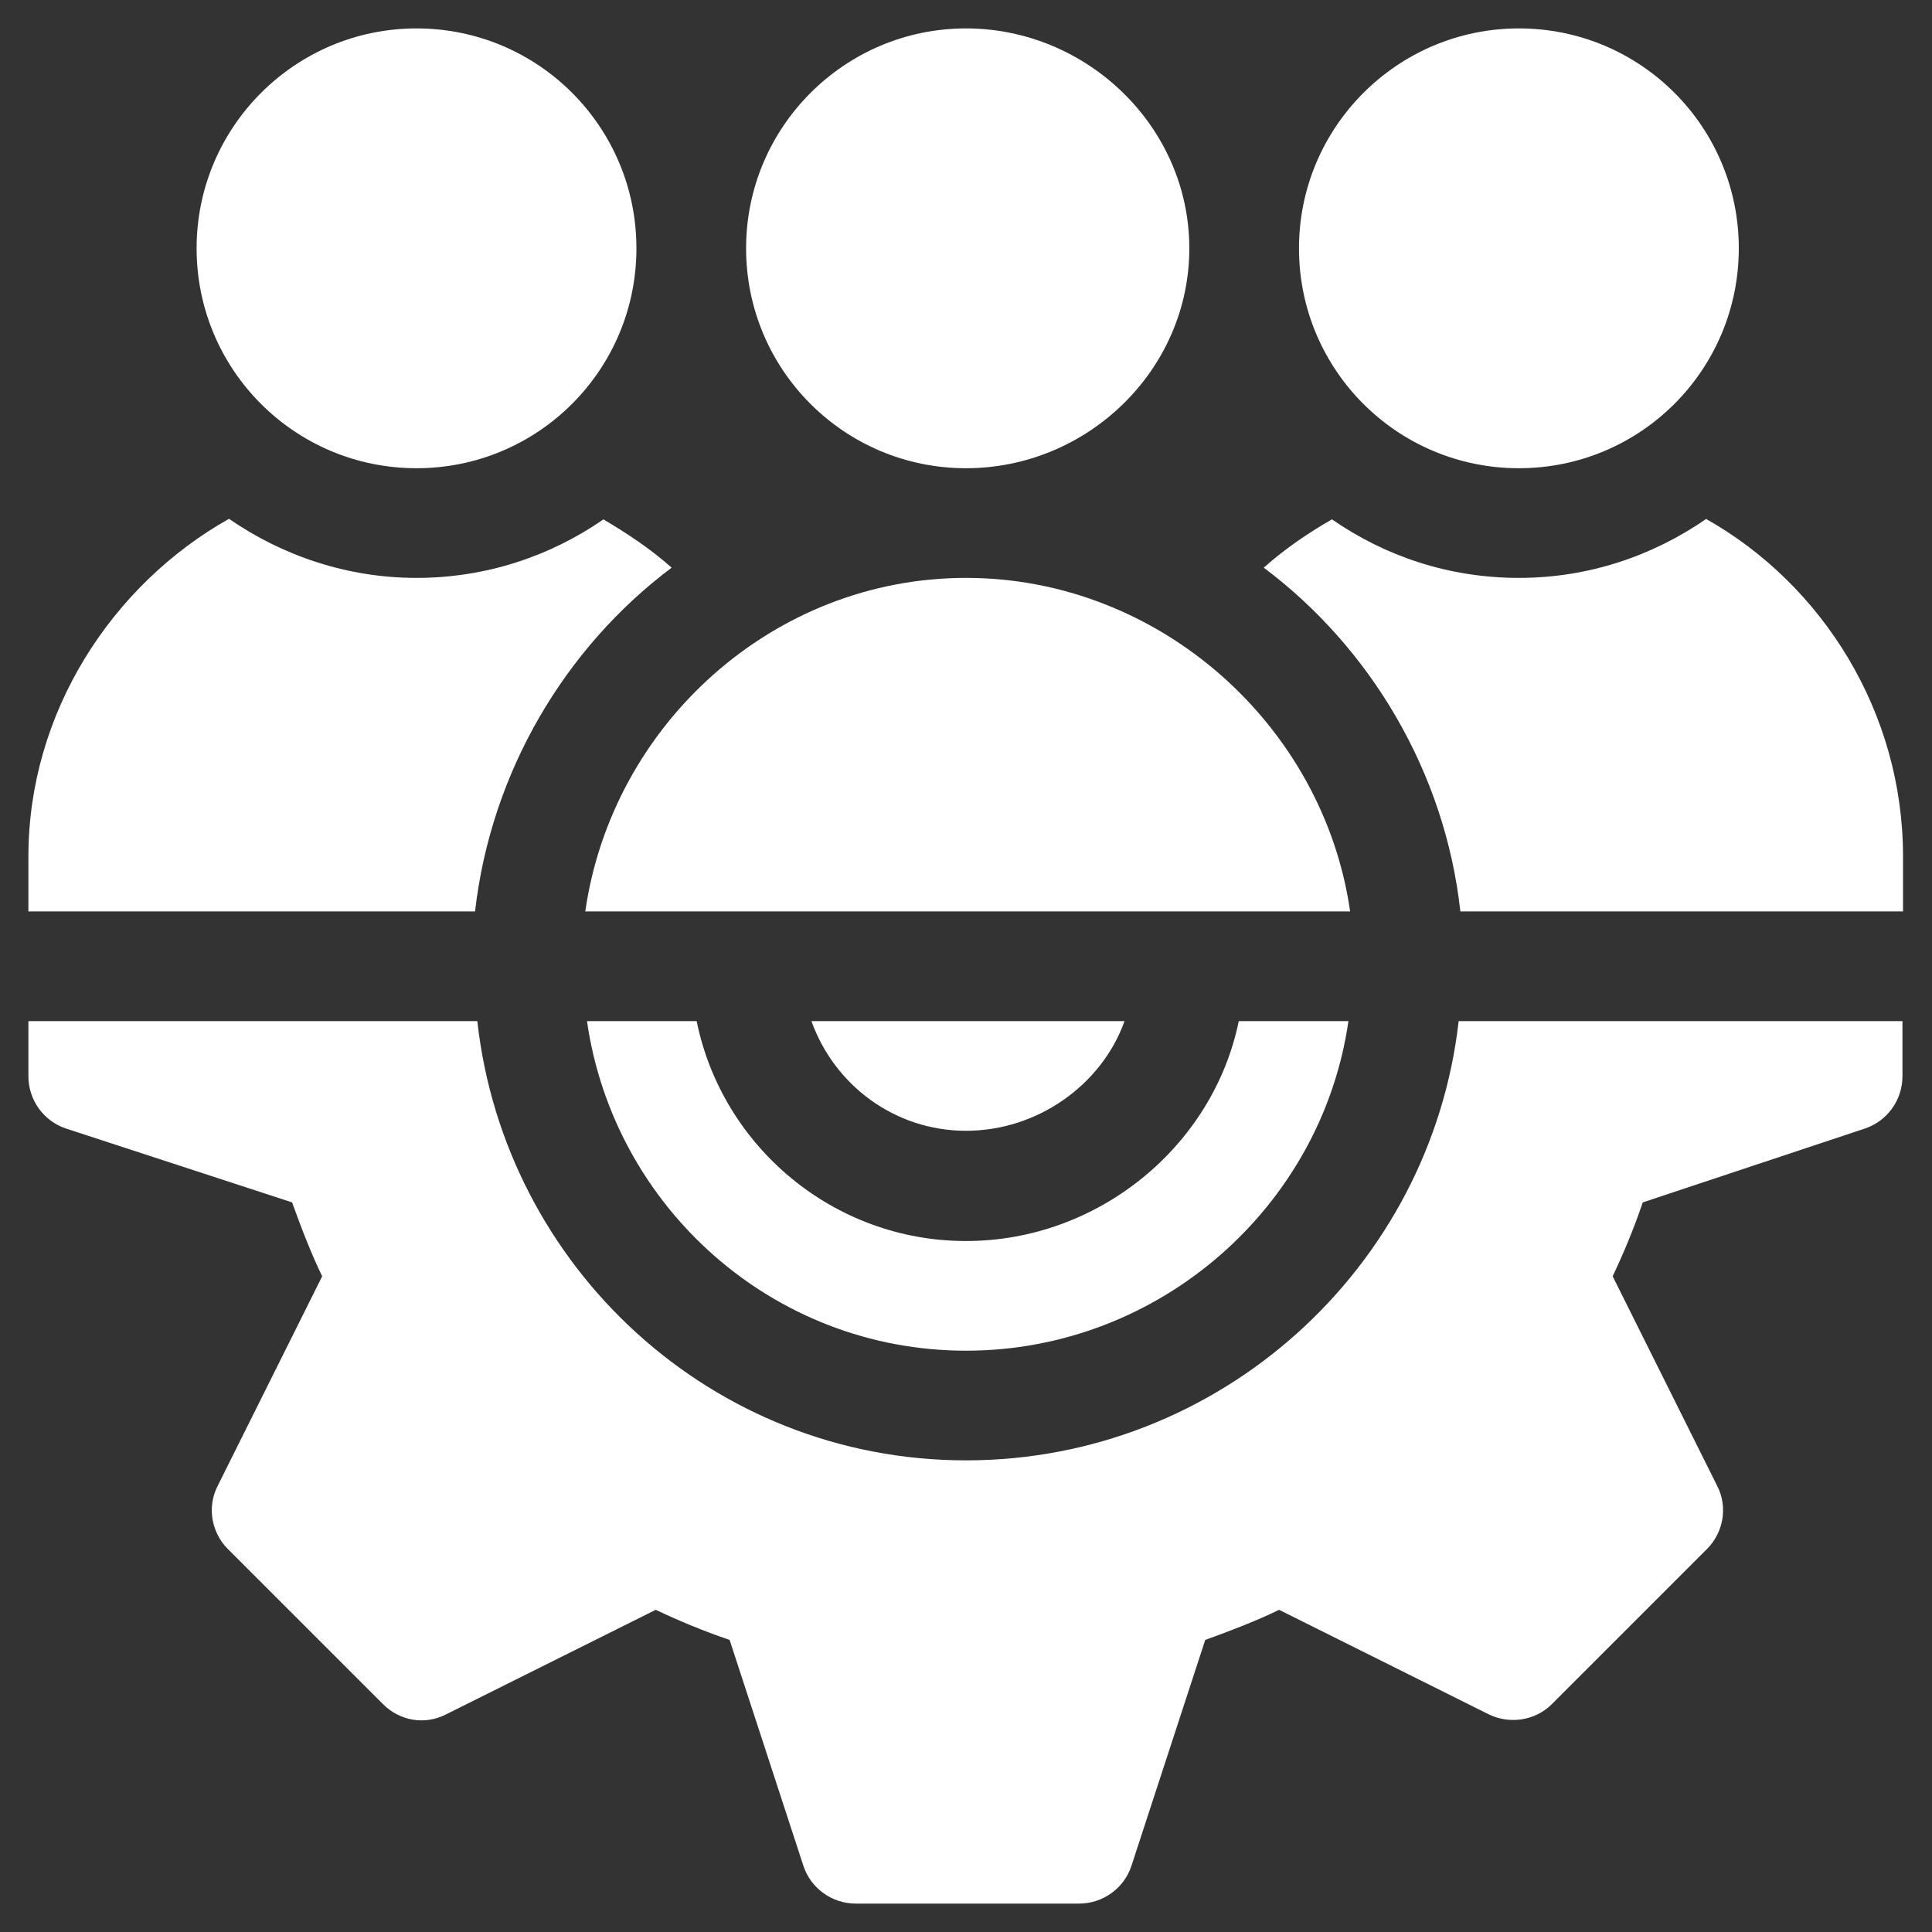
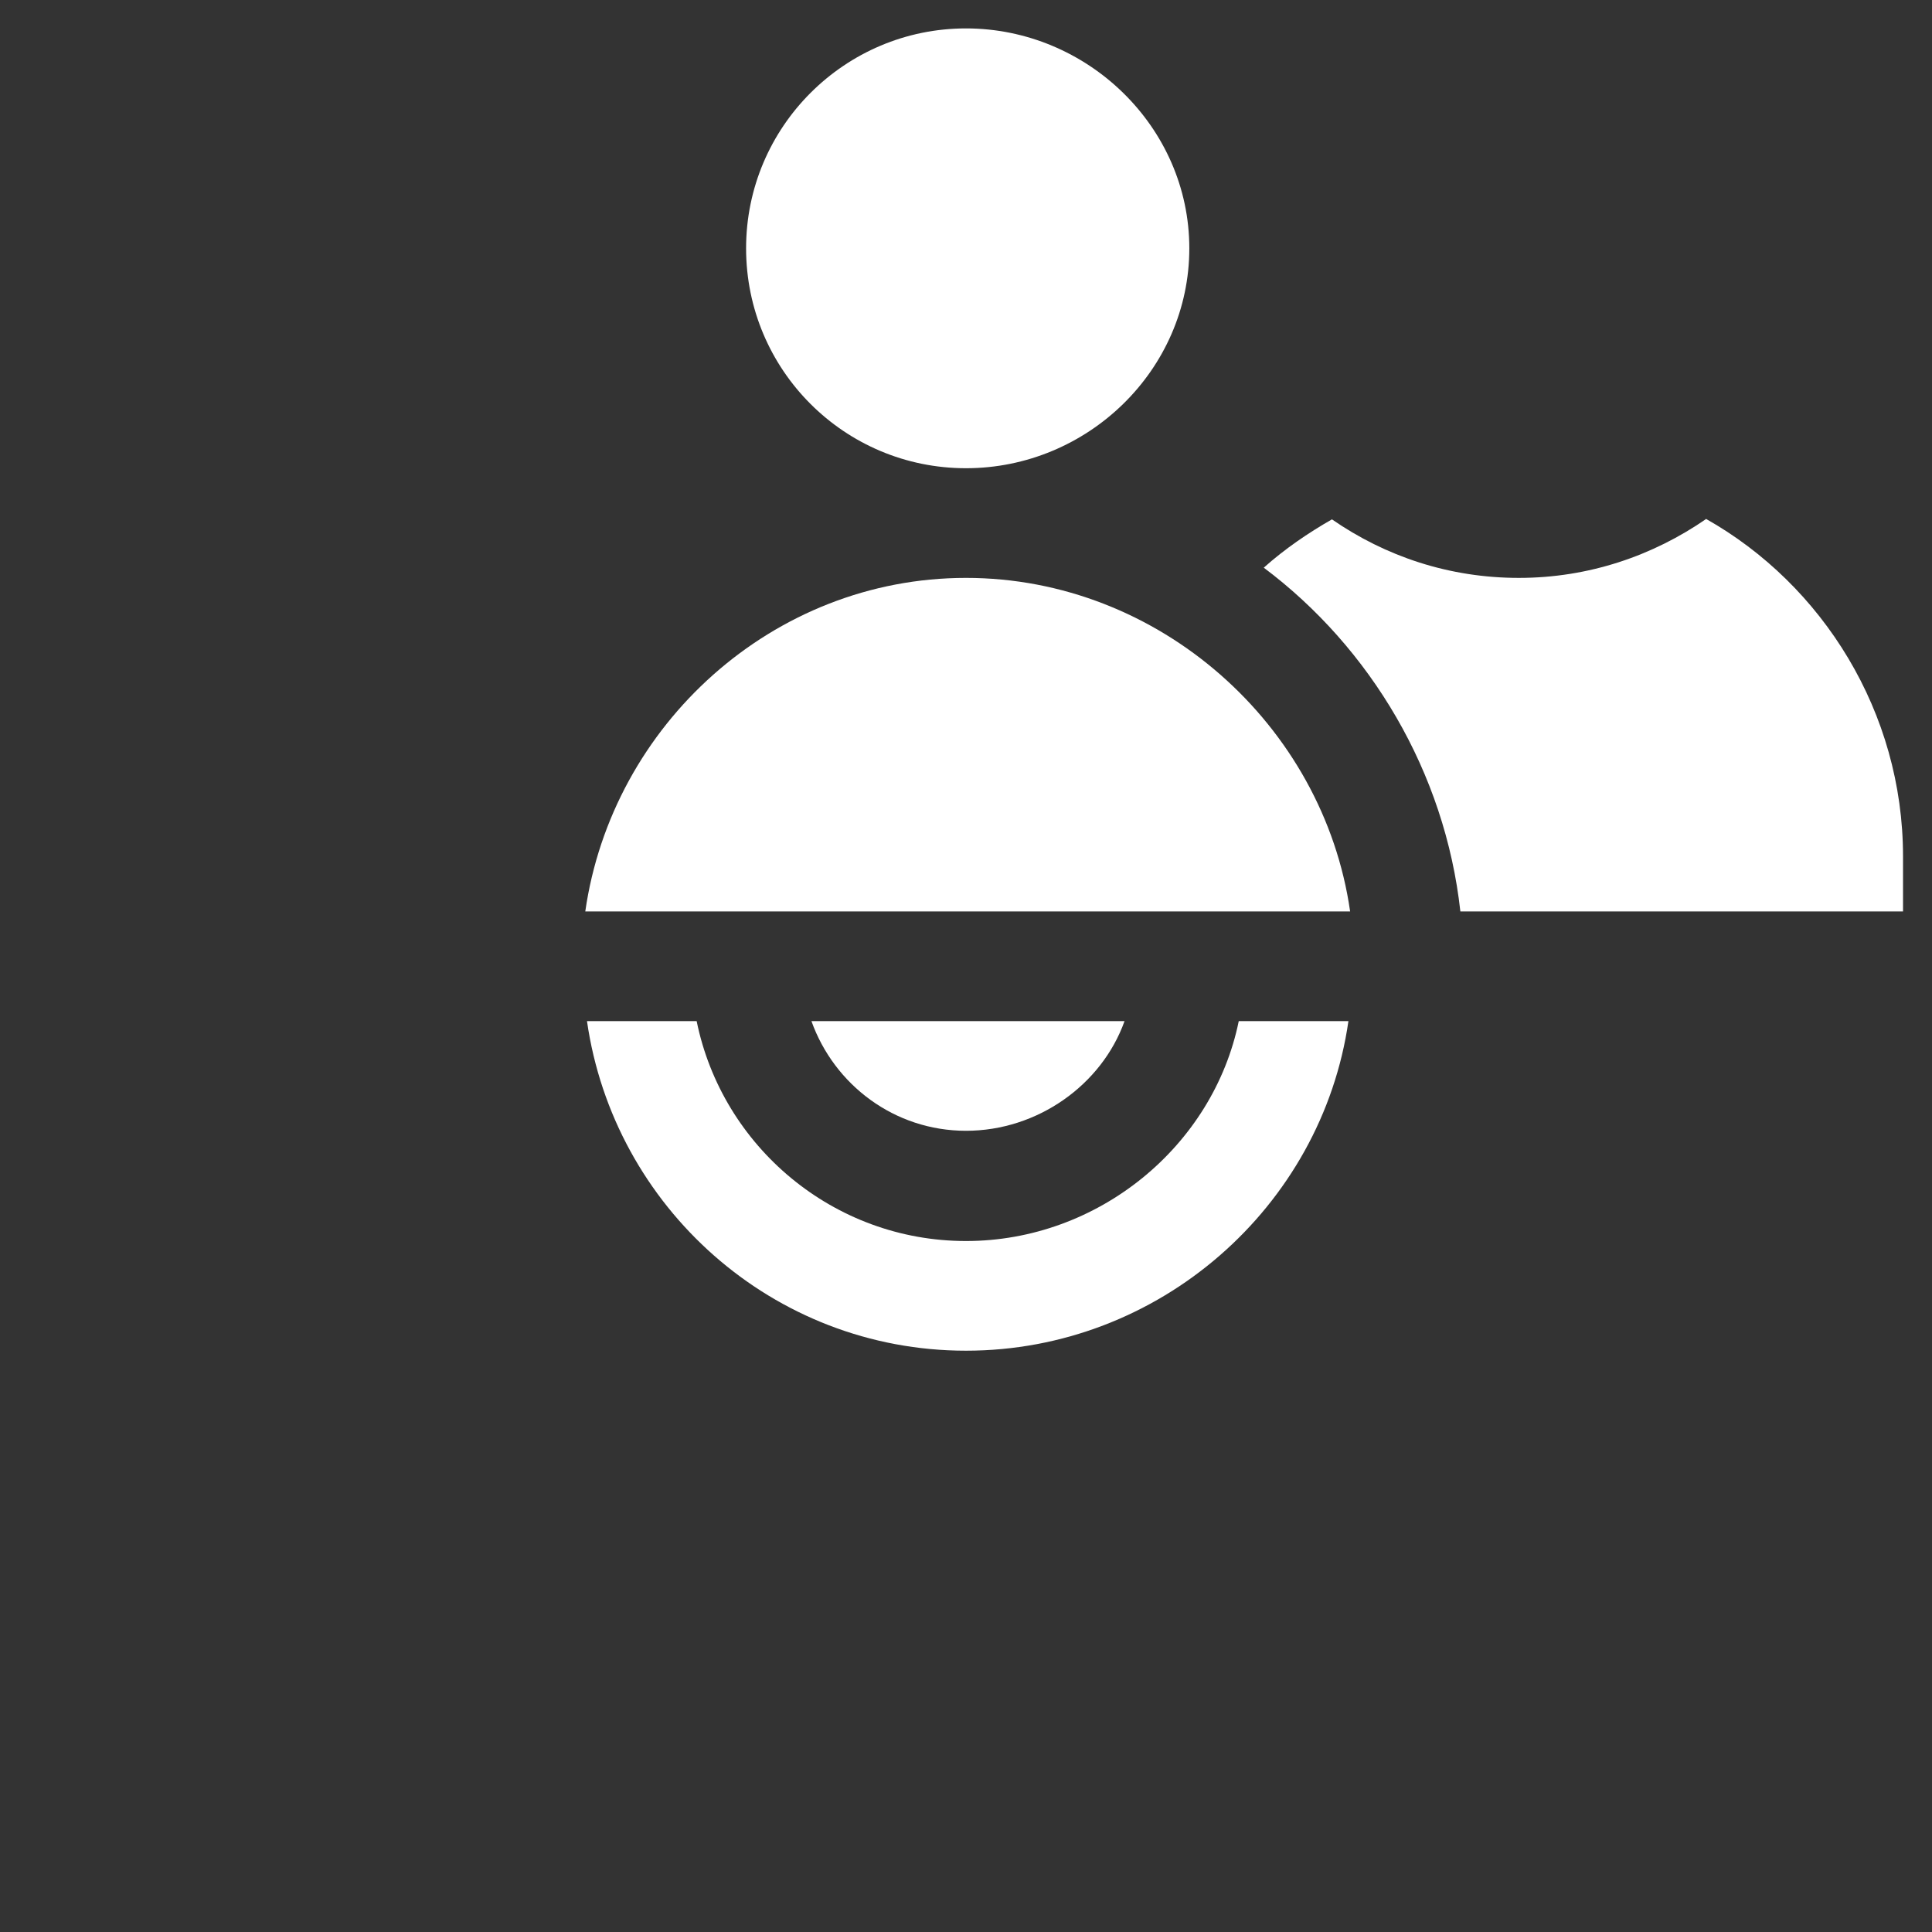
<svg xmlns="http://www.w3.org/2000/svg" id="Layer_1" data-name="Layer 1" viewBox="0 0 34 34">
  <rect x="0" y="0" width="34" height="34" fill="#333333" stroke="none" />
  <defs>
    <style>
      .cls-1 {
        fill: #fff;
      }
    </style>
  </defs>
  <path class="cls-1" d="m21.8,17.97c-.45,2.2-2.47,3.87-4.8,3.87s-4.29-1.66-4.74-3.87h-1.93c.47,3.27,3.27,5.8,6.67,5.8s6.26-2.53,6.73-5.8h-1.93Z" />
-   <path class="cls-1" d="m25.67,17.97c-.49,4.34-4.2,7.73-8.67,7.73s-8.12-3.4-8.6-7.73H.5v.97c0,.42.27.79.66.92l3.98,1.3c.17.47.34.91.53,1.3l-1.84,3.69c-.19.37-.11.82.18,1.11l2.73,2.73c.3.3.74.37,1.11.18l3.69-1.84c.4.19.83.37,1.3.53l1.3,3.98c.13.39.5.66.92.66h3.93c.42,0,.79-.27.92-.66l1.3-3.98c.47-.17.91-.34,1.3-.53l3.69,1.84c.37.18.82.11,1.11-.18l2.73-2.73c.29-.29.37-.74.18-1.11l-1.84-3.69c.19-.4.37-.83.53-1.3l3.91-1.3c.39-.13.66-.5.66-.92v-.97h-7.83Z" />
  <path class="cls-1" d="m14.28,17.97c.4,1.12,1.46,1.93,2.72,1.93s2.39-.81,2.79-1.93h-5.51Z" />
  <path class="cls-1" d="m17,.5c-2.13,0-3.87,1.73-3.87,3.87s1.73,3.87,3.87,3.87,3.93-1.73,3.93-3.87-1.8-3.87-3.93-3.87Z" />
-   <path class="cls-1" d="m26.73.5c-2.13,0-3.87,1.73-3.87,3.87s1.73,3.87,3.87,3.87,3.87-1.73,3.87-3.87-1.73-3.87-3.87-3.87Z" />
-   <path class="cls-1" d="m7.33.5c-2.13,0-3.87,1.73-3.87,3.87s1.73,3.87,3.87,3.87,3.87-1.73,3.87-3.87-1.73-3.87-3.87-3.87Z" />
  <path class="cls-1" d="m30.03,9.13c-.94.65-2.07,1.04-3.3,1.04s-2.35-.38-3.29-1.03c-.42.24-.83.52-1.2.85,1.88,1.41,3.19,3.6,3.46,6.05h7.79v-.97c0-2.53-1.41-4.78-3.47-5.94Z" />
  <path class="cls-1" d="m17,10.17c-3.4,0-6.23,2.59-6.7,5.87h13.46c-.47-3.28-3.36-5.87-6.76-5.87Z" />
-   <path class="cls-1" d="m10.62,9.14c-.94.65-2.07,1.03-3.29,1.03s-2.36-.39-3.3-1.04c-2.06,1.16-3.53,3.41-3.53,5.94v.97h7.86c.28-2.45,1.58-4.64,3.46-6.05-.37-.33-.78-.6-1.2-.85Z" />
</svg>